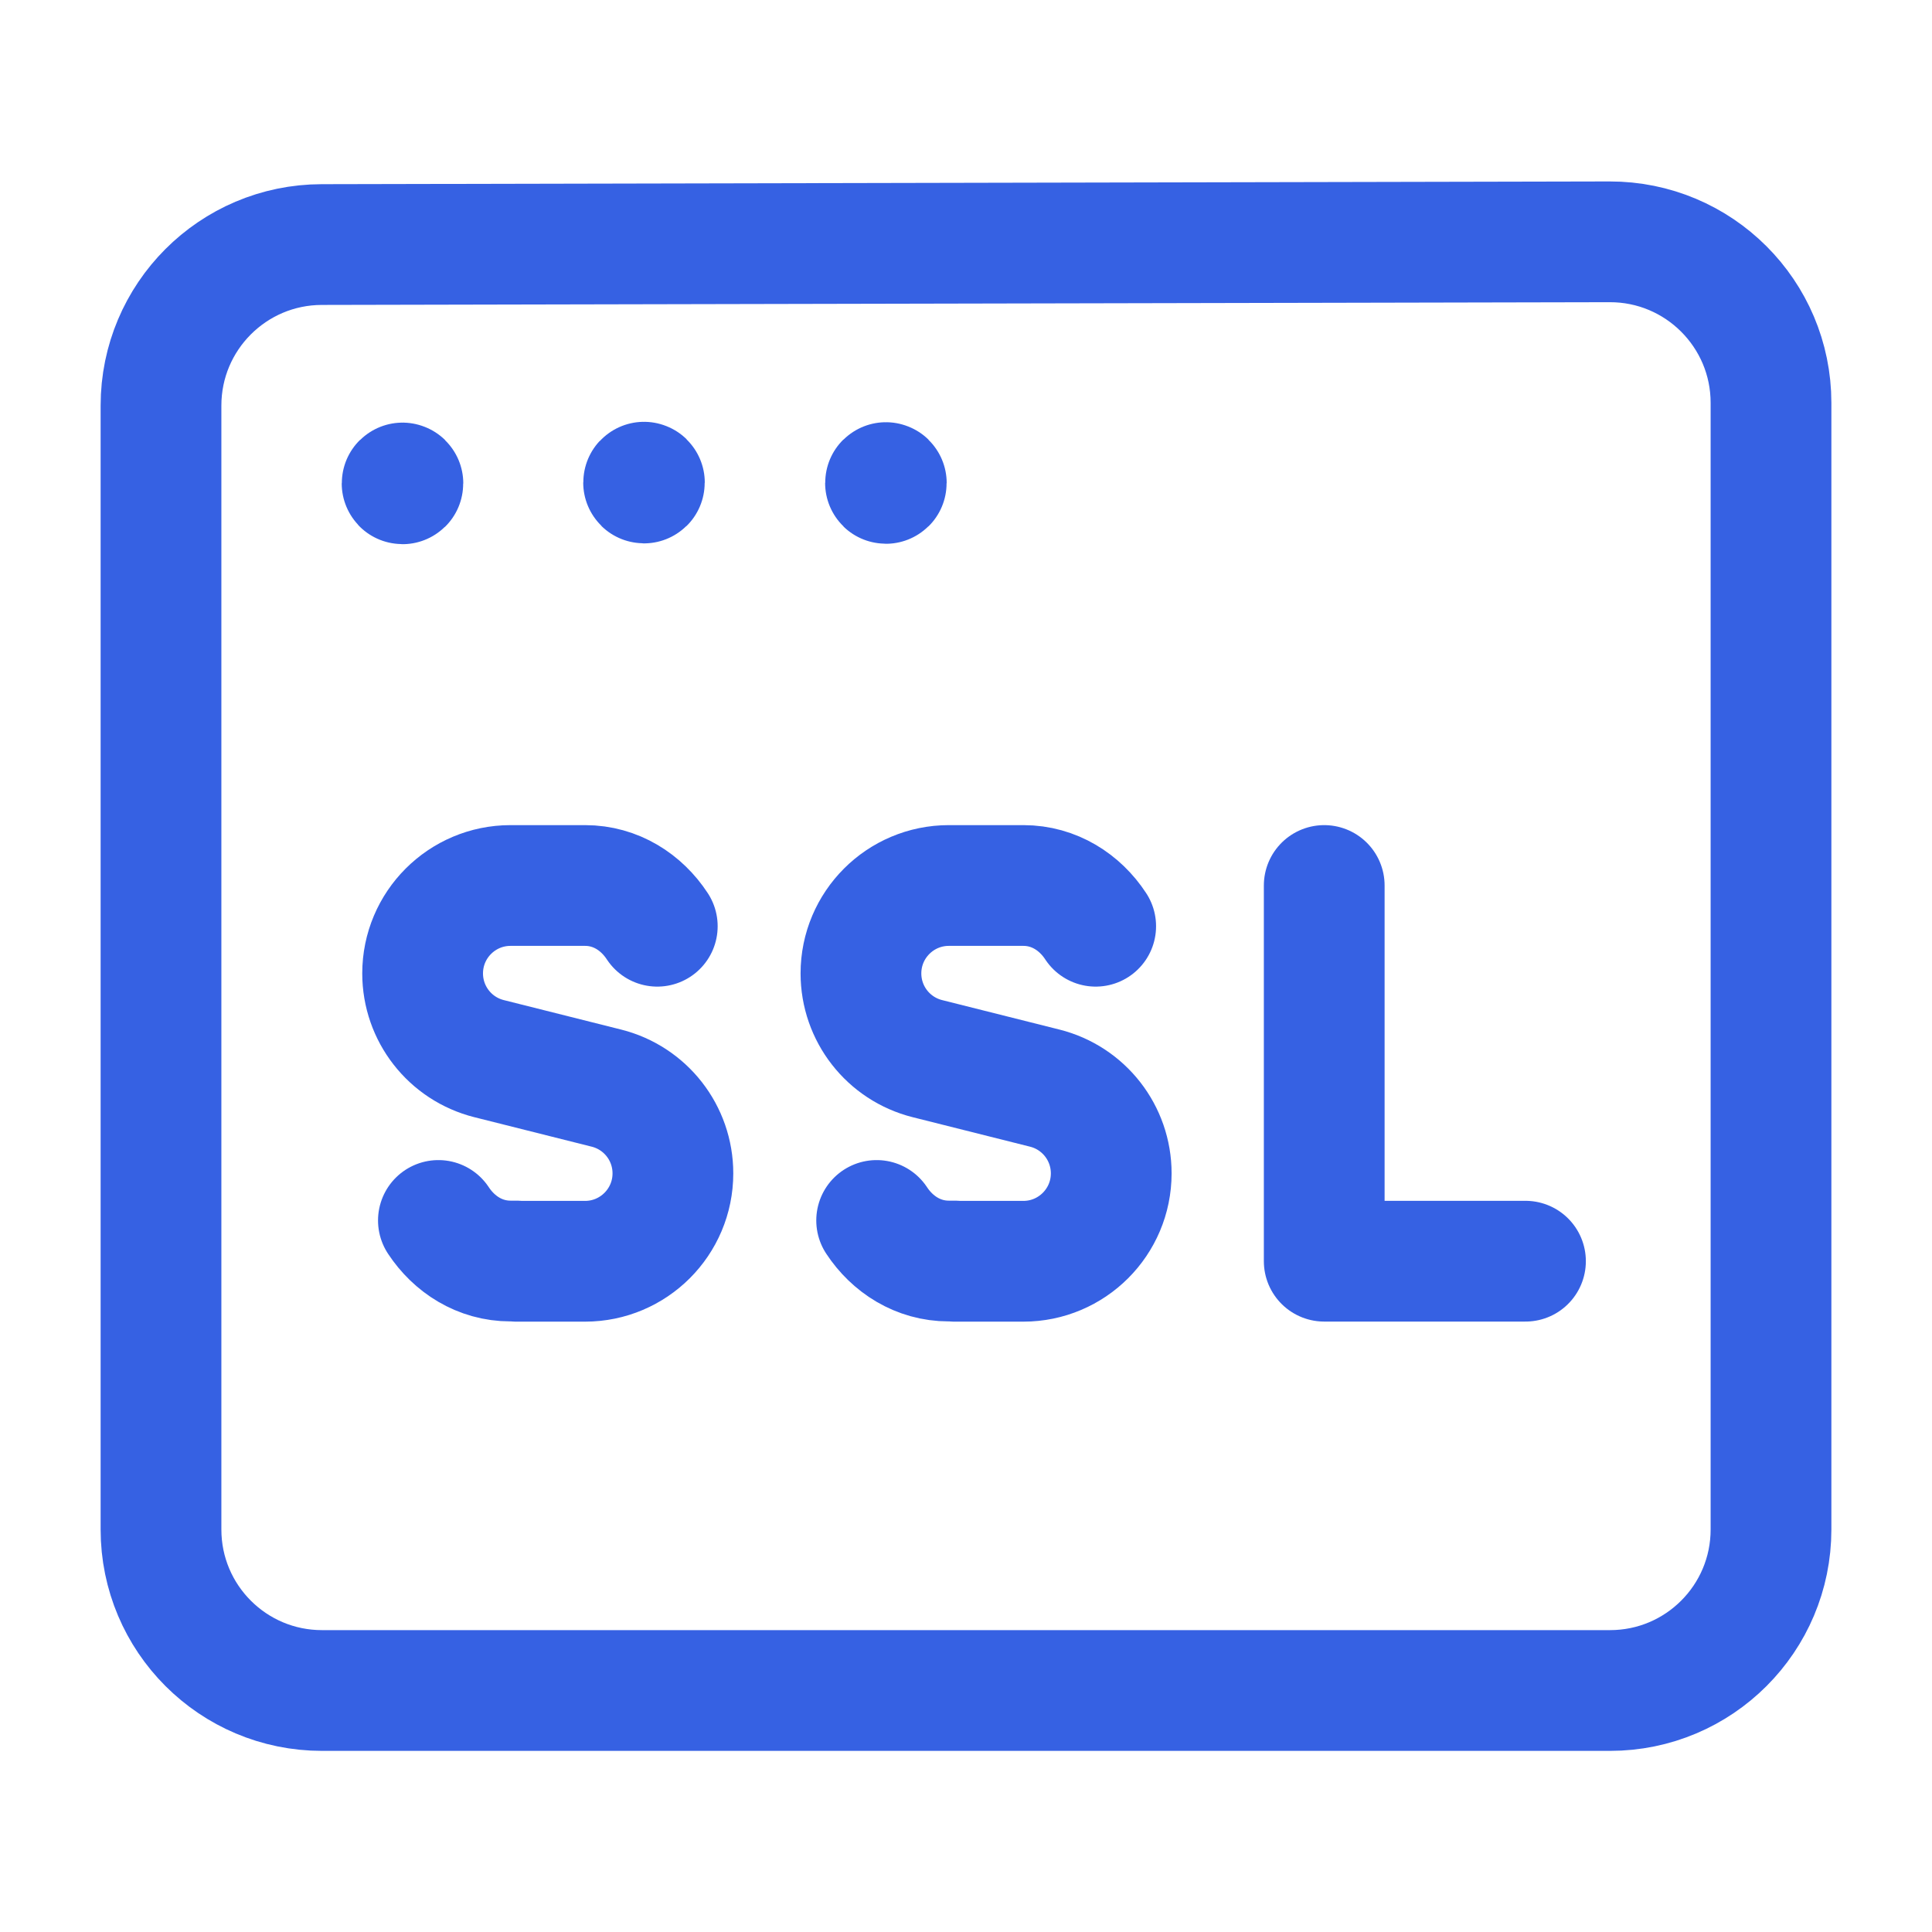
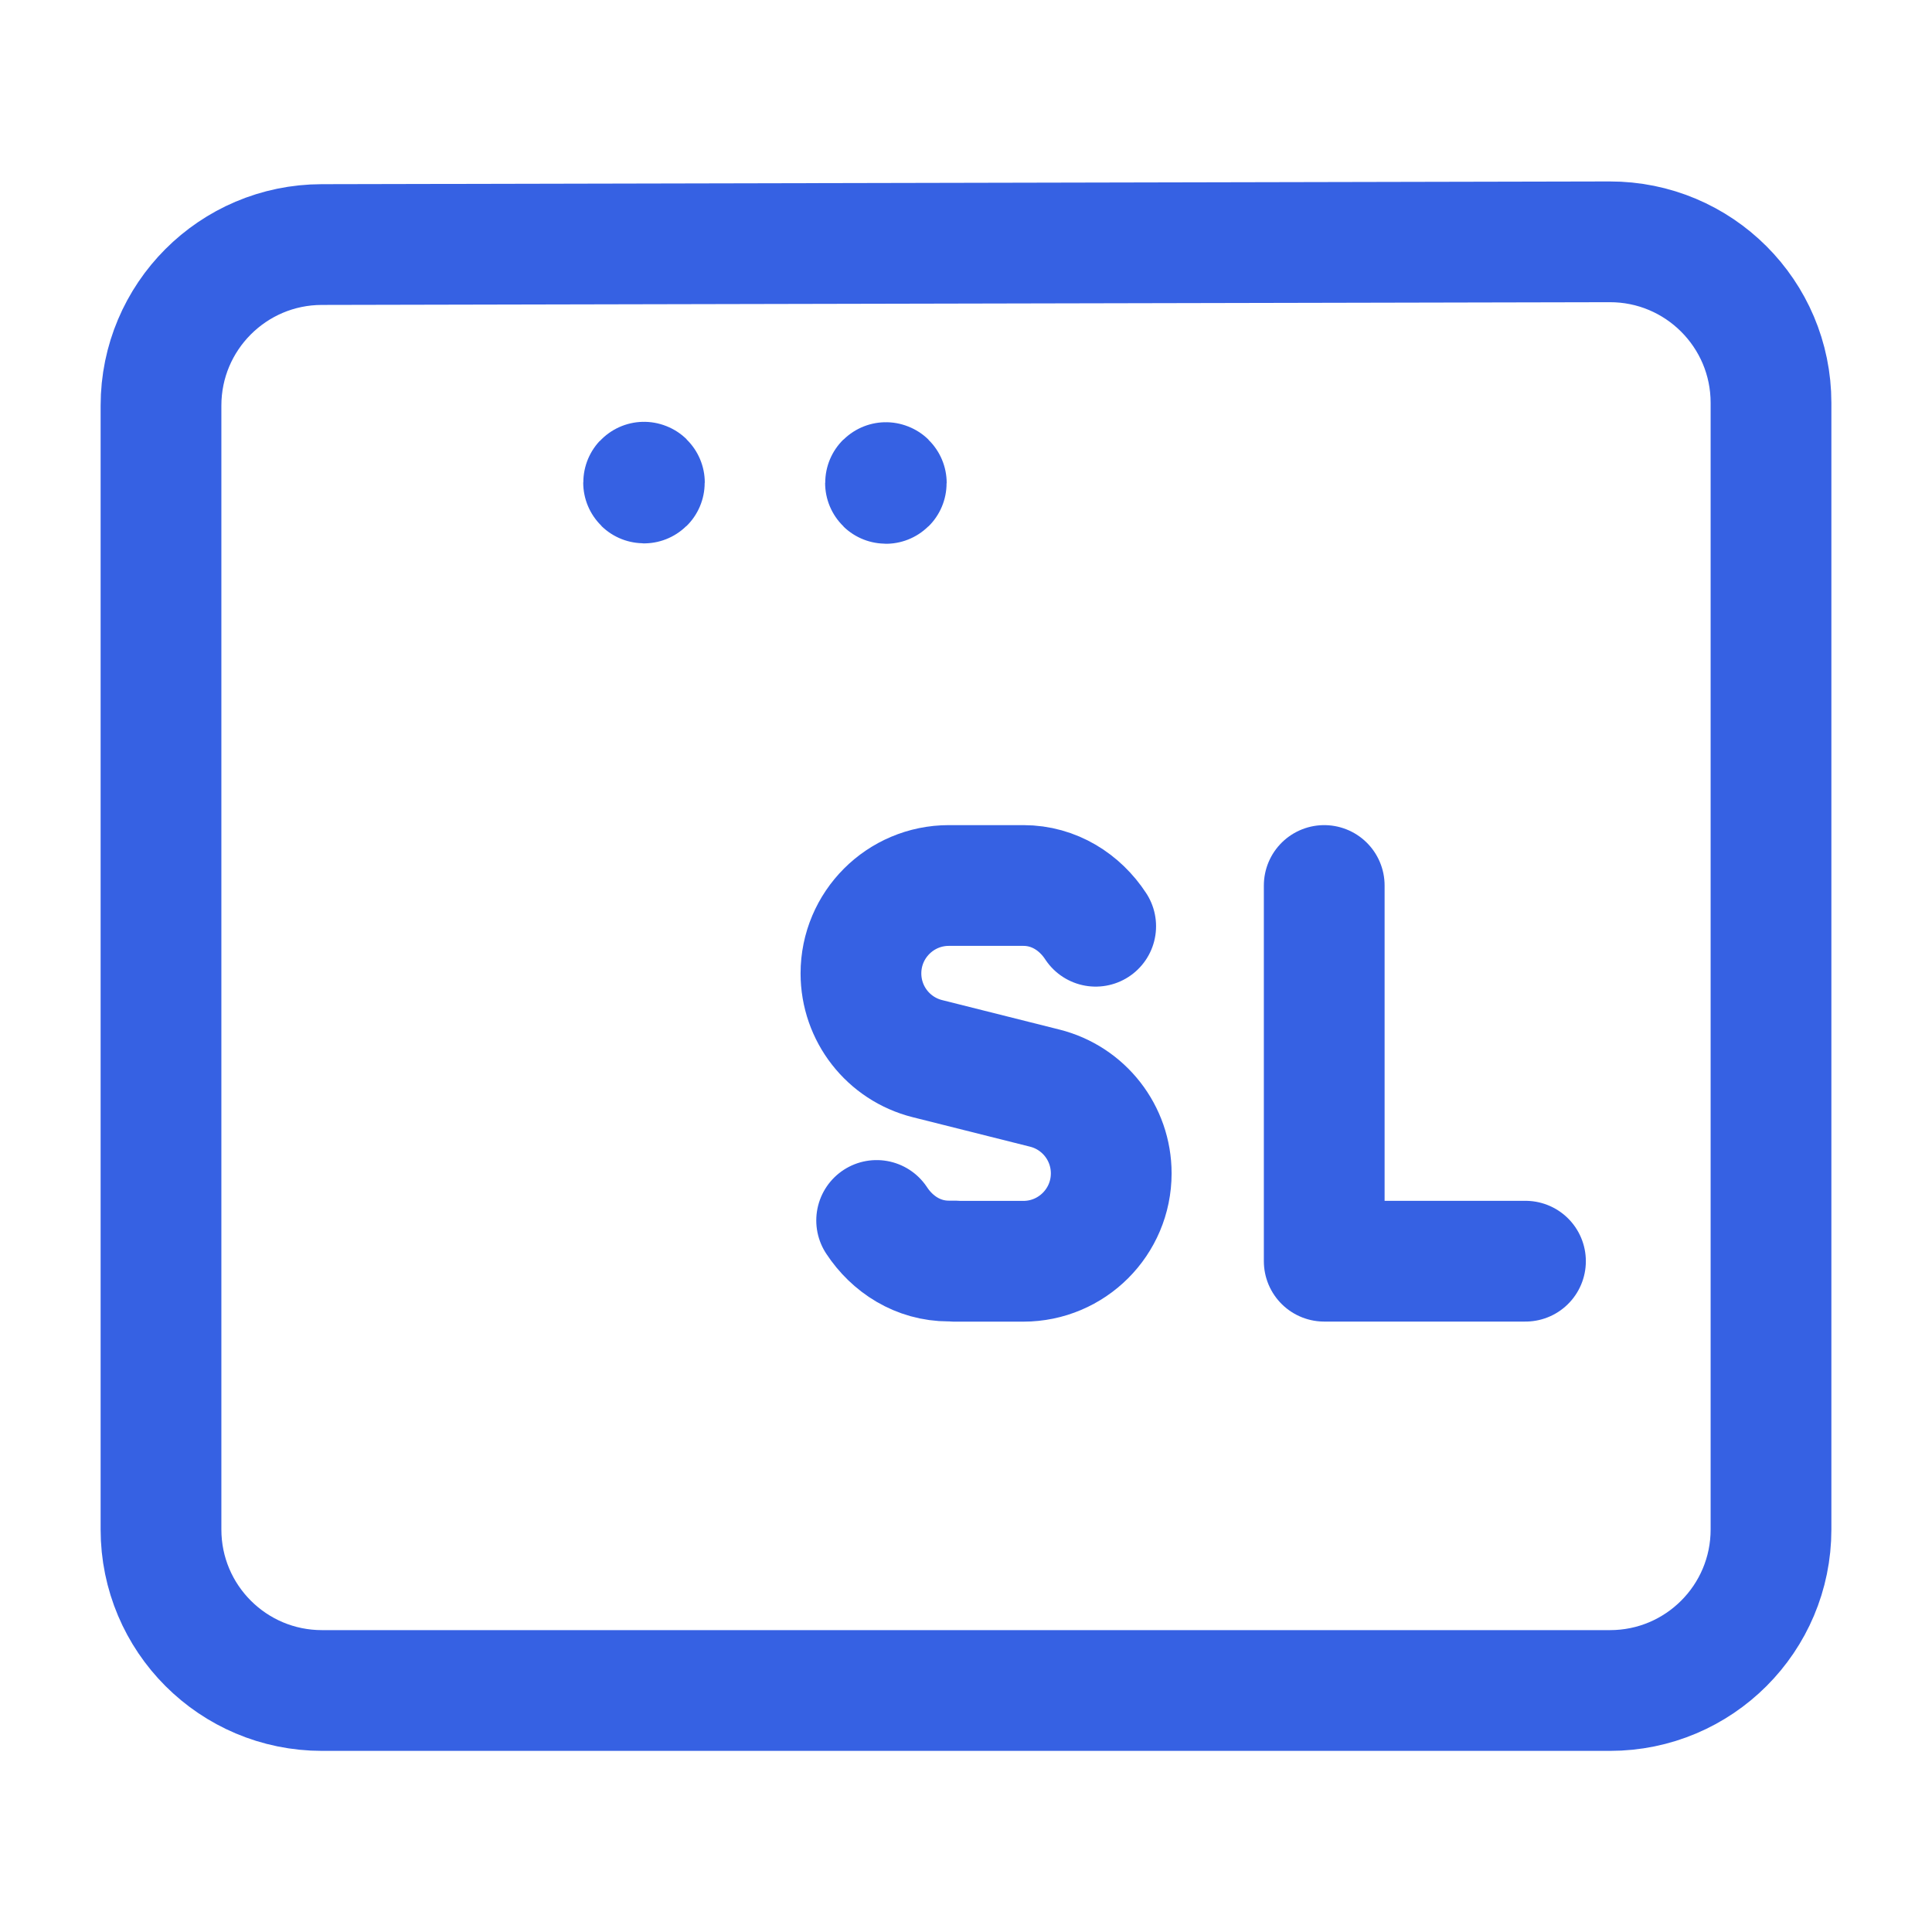
<svg xmlns="http://www.w3.org/2000/svg" width="24" height="24" viewBox="0 0 24 24" fill="none">
  <path fill-rule="evenodd" clip-rule="evenodd" d="M22 5.004V19C22 20.105 21.105 21 20 21H4C2.895 21 2 20.105 2 19V5.038C2 3.935 2.893 3.04 3.996 3.038L19.996 3.004C21.102 3.002 22 3.898 22 5.004Z" stroke="#3661E3" stroke-width="1.5" stroke-linecap="round" stroke-linejoin="round" />
-   <path d="M8.165 11.506C7.97 11.208 7.65 11 7.268 11H7.193H6.342C5.739 11 5.25 11.489 5.25 12.092C5.25 12.593 5.59 13.029 6.076 13.151L7.533 13.517C8.019 13.639 8.359 14.075 8.359 14.576C8.359 15.179 7.87 15.668 7.267 15.668H6.416V15.665H6.342C5.96 15.665 5.641 15.457 5.446 15.161" stroke="#3661E3" stroke-width="1.5" stroke-linecap="round" stroke-linejoin="round" />
  <path d="M13.611 11.506C13.416 11.208 13.095 11 12.713 11H12.639H11.787C11.184 11 10.695 11.489 10.695 12.092C10.695 12.593 11.035 13.029 11.521 13.151L12.978 13.517C13.464 13.639 13.804 14.075 13.804 14.576C13.804 15.179 13.315 15.668 12.712 15.668H11.86V15.665H11.786C11.404 15.665 11.085 15.457 10.89 15.161" stroke="#3661E3" stroke-width="1.5" stroke-linecap="round" stroke-linejoin="round" />
  <path d="M18.95 15.667H16.45V11" stroke="#3661E3" stroke-width="1.5" stroke-linecap="round" stroke-linejoin="round" />
  <path fill-rule="evenodd" clip-rule="evenodd" d="M8 5.99C7.997 5.99 7.995 5.992 7.995 5.995C7.995 5.998 7.997 6 8 6C8.003 6 8.005 5.998 8.005 5.995C8.005 5.992 8.003 5.99 8 5.99Z" fill="#3661E3" />
  <path d="M8 5.99C7.997 5.99 7.995 5.992 7.995 5.995C7.995 5.998 7.997 6 8 6C8.003 6 8.005 5.998 8.005 5.995C8.005 5.992 8.003 5.99 8 5.99" stroke="#3661E3" stroke-width="1.5" stroke-linecap="round" stroke-linejoin="round" />
-   <path fill-rule="evenodd" clip-rule="evenodd" d="M11.005 5.995C11.002 5.995 11 5.997 11 6C11 6.003 11.002 6.005 11.005 6.005C11.008 6.005 11.01 6.003 11.01 6C11.01 5.997 11.008 5.995 11.005 5.995Z" fill="#3661E3" />
+   <path fill-rule="evenodd" clip-rule="evenodd" d="M11.005 5.995C11.002 5.995 11 5.997 11 6C11.008 6.005 11.01 6.003 11.01 6C11.01 5.997 11.008 5.995 11.005 5.995Z" fill="#3661E3" />
  <path d="M11.005 5.995C11.002 5.995 11 5.997 11 6C11 6.003 11.002 6.005 11.005 6.005C11.008 6.005 11.01 6.003 11.01 6C11.01 5.997 11.008 5.995 11.005 5.995" stroke="#3661E3" stroke-width="1.5" stroke-linecap="round" stroke-linejoin="round" />
-   <path d="M5 6C4.997 6 4.995 6.002 4.995 6.005C4.995 6.008 4.997 6.01 5 6.01C5.003 6.01 5.005 6.008 5.005 6.005C5.005 6.002 5.003 6 5 6" stroke="#3661E3" stroke-width="1.5" stroke-linecap="round" stroke-linejoin="round" />
</svg>